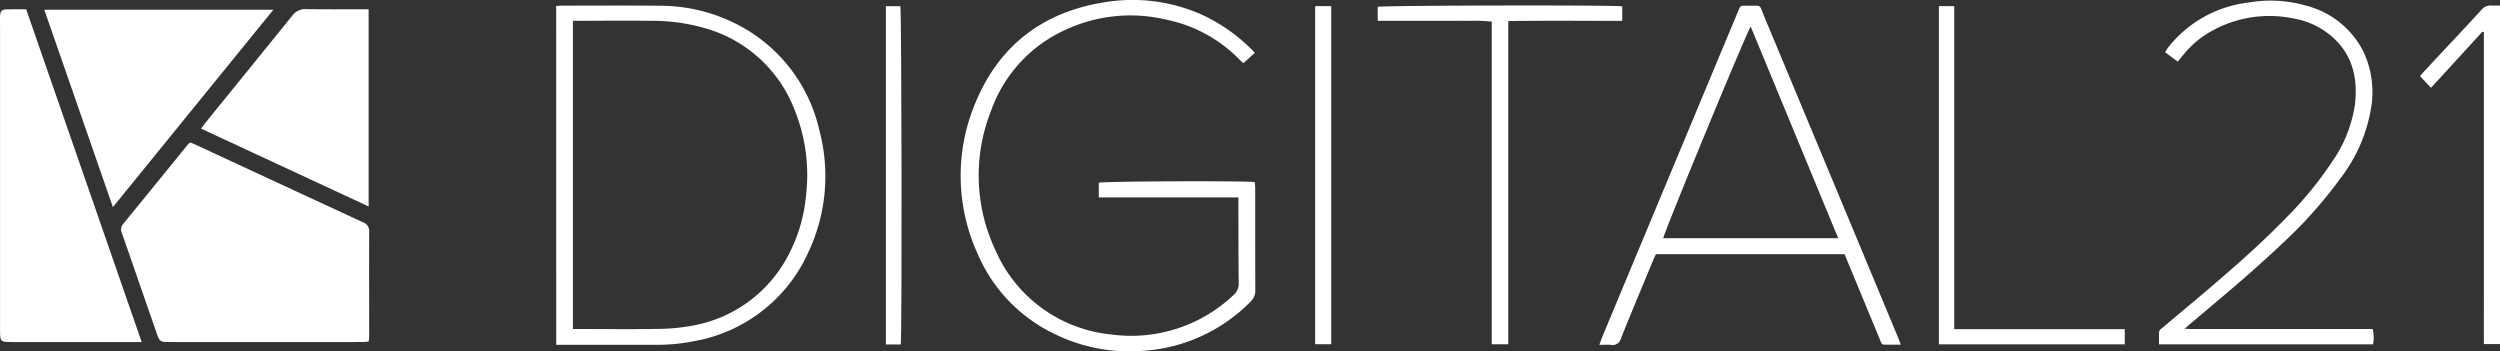
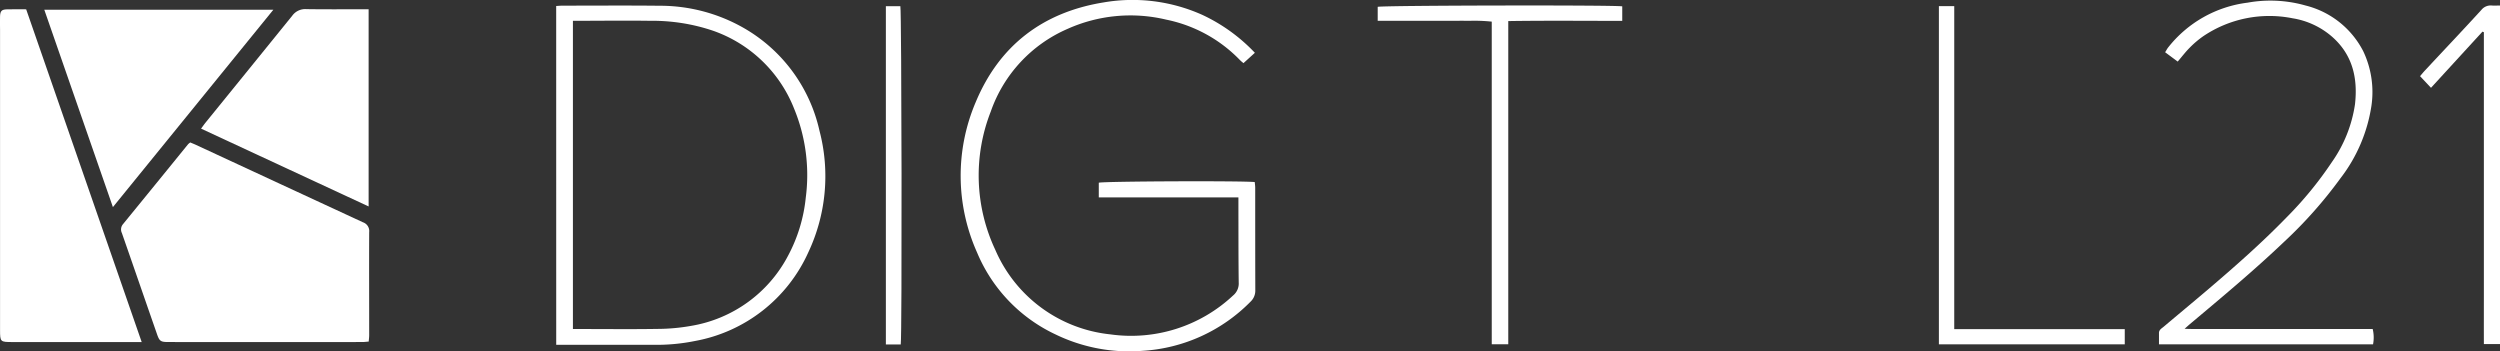
<svg xmlns="http://www.w3.org/2000/svg" id="Group_726" data-name="Group 726" width="282" height="39.627" viewBox="0 0 282 39.627">
  <rect x="0" y="0" width="282" height="39.627" fill="#333333" stroke="none" />
  <defs>
    <clipPath id="clip-path">
      <rect id="Rectangle_579" data-name="Rectangle 579" width="282" height="39.627" fill="#fff" />
    </clipPath>
  </defs>
  <g id="Group_725" data-name="Group 725" clip-path="url(#clip-path)">
    <path id="Path_580" data-name="Path 580" d="M52.147,52.182c.214.091.426.174.633.269q9.42,4.373,18.845,8.736a1.041,1.041,0,0,1,.7,1.109c-.017,3.875,0,7.75,0,11.625,0,.224-.032.447-.053.718-.27.021-.493.053-.716.053q-10.932.006-21.865,0c-.88,0-1.022-.086-1.3-.891-1.325-3.8-2.637-7.606-3.963-11.406a.922.922,0,0,1,.128-1q3.678-4.5,7.34-9.013a1.747,1.747,0,0,1,.257-.209" transform="translate(-30.681 -36.111)" fill="#fff" />
    <path id="Path_581" data-name="Path 581" d="M2.952,3.4C7.3,15.926,11.628,28.356,15.983,40.933h-.972l-13.625,0c-1.356,0-1.38-.023-1.38-1.365q0-16.934,0-33.869c0-.513-.021-1.027,0-1.539.028-.57.188-.735.75-.754.714-.023,1.43-.006,2.191-.006" transform="translate(0 -2.35)" fill="#fff" />
    <path id="Path_582" data-name="Path 582" d="M42.062,3.558l-18.1,22.265L16.222,3.558Z" transform="translate(-11.226 -2.462)" fill="#fff" />
    <path id="Path_583" data-name="Path 583" d="M92.548,3.359V25.6l-18.9-8.777c.2-.274.346-.48.5-.673q4.9-6.031,9.786-12.067a1.8,1.8,0,0,1,1.576-.74c2.076.033,4.154.014,6.231.016h.8" transform="translate(-50.967 -2.313)" fill="#fff" />
    <path id="Path_584" data-name="Path 584" d="M385.044,5.955l-1.289,1.17c-.1-.092-.262-.213-.4-.355a15.972,15.972,0,0,0-8.31-4.554A17.344,17.344,0,0,0,363.909,3.26a15.843,15.843,0,0,0-8.66,9.333,19.726,19.726,0,0,0,.51,15.58,15.917,15.917,0,0,0,12.977,9.543,16.808,16.808,0,0,0,13.846-4.381,1.754,1.754,0,0,0,.639-1.472c-.037-2.8-.027-5.594-.034-8.391,0-.377,0-.755,0-1.207h-15.75V20.61c.552-.161,15.931-.231,17.592-.074.018.2.052.423.053.643,0,3.849,0,7.7.01,11.548a1.7,1.7,0,0,1-.535,1.3,18.662,18.662,0,0,1-12.115,5.542,19.03,19.03,0,0,1-9.867-1.838,17.758,17.758,0,0,1-8.862-9.236,21.163,21.163,0,0,1-.151-16.992c2.672-6.392,7.584-10.126,14.424-11.231a19.214,19.214,0,0,1,11.138,1.41,19.511,19.511,0,0,1,5.92,4.274" transform="translate(-243.494 0)" fill="#fff" />
    <path id="Path_585" data-name="Path 585" d="M203.713,2.085c.261-.015.486-.039.71-.039,3.642,0,7.285-.03,10.927.011a19.017,19.017,0,0,1,9.557,2.529,17.823,17.823,0,0,1,8.506,11.572,20.143,20.143,0,0,1-1.242,13.673,17.446,17.446,0,0,1-12.816,10.043,21.7,21.7,0,0,1-4.663.428c-3.335-.008-6.669,0-10,0h-.976ZM205.6,38.522h.9c2.9,0,5.8.034,8.7-.014a22.01,22.01,0,0,0,3.744-.344,15.152,15.152,0,0,0,10.941-7.943,17.628,17.628,0,0,0,1.979-6.51,19.659,19.659,0,0,0-1.308-10.033,15.225,15.225,0,0,0-9.14-8.8,21.311,21.311,0,0,0-7.1-1.123c-2.642-.038-5.285-.006-7.928,0H205.6Z" transform="translate(-140.975 -1.408)" fill="#fff" />
-     <path id="Path_586" data-name="Path 586" d="M619.815,40.305c-.684,0-1.264.006-1.843,0-.374-.006-.415-.339-.518-.586-.692-1.655-1.375-3.315-2.062-4.972-.637-1.539-1.276-3.077-1.928-4.65h-21.27c-.08.165-.177.341-.254.525-1.237,2.983-2.487,5.961-3.69,8.958a.981.981,0,0,1-1.143.749c-.4-.04-.8-.008-1.3-.008.135-.37.227-.655.342-.932Q593.8,21.041,601.454,2.7c.262-.627.261-.649.954-.63,1.816.048,1.344-.339,2.065,1.386q7.5,17.953,14.974,35.912c.115.276.218.556.369.942M602.879,4.424c-.469.64-9.8,23.255-9.866,23.871h19.736l-9.87-23.871" transform="translate(-405.399 -1.425)" fill="#fff" />
    <path id="Path_587" data-name="Path 587" d="M792.873,7.118l-1.418-1.052c.128-.2.218-.383.338-.537A13.513,13.513,0,0,1,800.746.474,14.531,14.531,0,0,1,807.3.794a10.049,10.049,0,0,1,6.5,5.152,10.733,10.733,0,0,1,.927,6.152,17.7,17.7,0,0,1-3.5,8.191,49.639,49.639,0,0,1-6.322,7.132c-3.421,3.261-7.05,6.281-10.666,9.318-.152.128-.3.263-.589.521,1.142.046,2.126.019,3.108.024,1,.005,2,0,3,0h15.109a4.064,4.064,0,0,1,.041,1.729H790.761c0-.455,0-.861,0-1.267-.006-.372.292-.521.521-.713,1.668-1.406,3.349-2.8,5.009-4.21,3.028-2.58,6.016-5.206,8.793-8.061a41.582,41.582,0,0,0,5.172-6.295,15.153,15.153,0,0,0,2.612-6.512c.339-2.956-.26-5.625-2.618-7.672a8.927,8.927,0,0,0-4.414-2.048,13.337,13.337,0,0,0-10.071,2.015,10.655,10.655,0,0,0-1.524,1.289c-.47.466-.872,1-1.366,1.577" transform="translate(-547.228 -0.172)" fill="#fff" />
    <path id="Path_588" data-name="Path 588" d="M504.608,3.736V2.161c.544-.162,26.455-.217,27.585-.056V3.745c-4.256,0-8.522-.043-12.857.022V40.225h-1.864V3.83a18.936,18.936,0,0,0-2.551-.091c-.846-.015-1.693,0-2.539,0h-7.773" transform="translate(-349.203 -1.39)" fill="#fff" />
    <path id="Path_589" data-name="Path 589" d="M711.885,38.676H731.12v1.711H710.154V2.24h1.732Z" transform="translate(-491.447 -1.55)" fill="#fff" />
    <path id="Path_590" data-name="Path 590" d="M893.427,4.964,887.621,11.3l-1.236-1.315c.209-.242.382-.457.57-.658,2.12-2.269,4.254-4.524,6.349-6.814a1.349,1.349,0,0,1,1.2-.494c.277.02.557,0,.9,0v38.19h-1.819c-.007-1.937,0-3.875,0-5.813q0-2.964,0-5.928V5.028l-.155-.063" transform="translate(-613.404 -1.395)" fill="#fff" />
-     <rect id="Rectangle_578" data-name="Rectangle 578" width="1.815" height="38.138" transform="translate(148.349 0.69)" fill="#fff" />
    <path id="Path_591" data-name="Path 591" d="M326.139,40.427h-1.673V2.266H326.1c.146.485.2,37.258.043,38.161" transform="translate(-224.54 -1.568)" fill="#fff" />
  </g>
</svg>